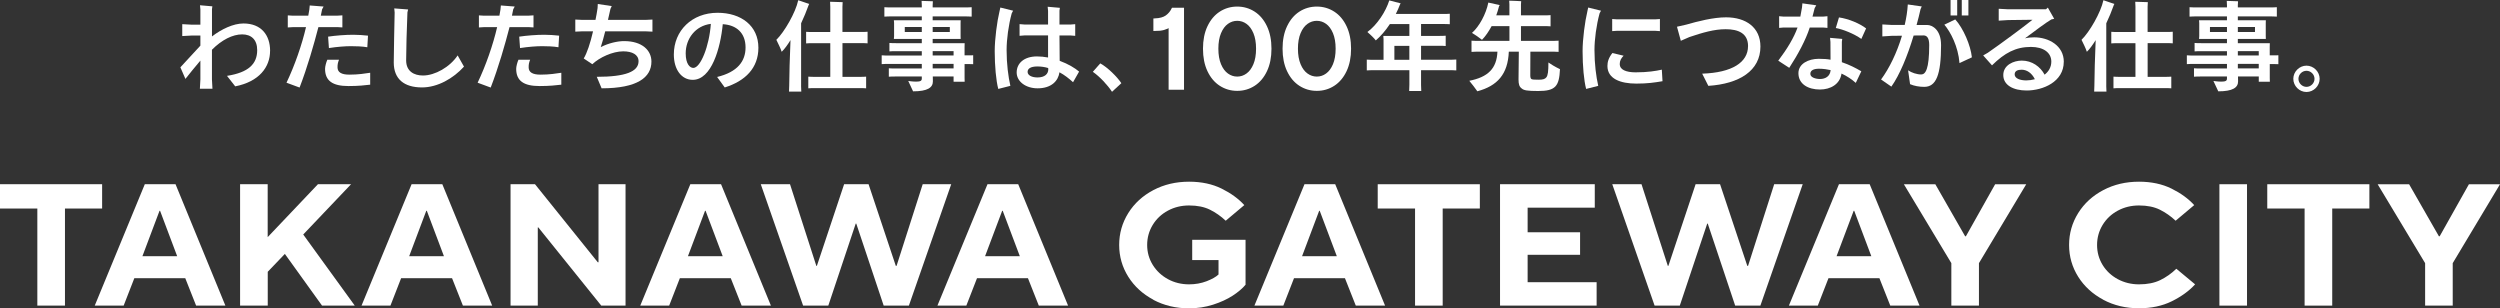
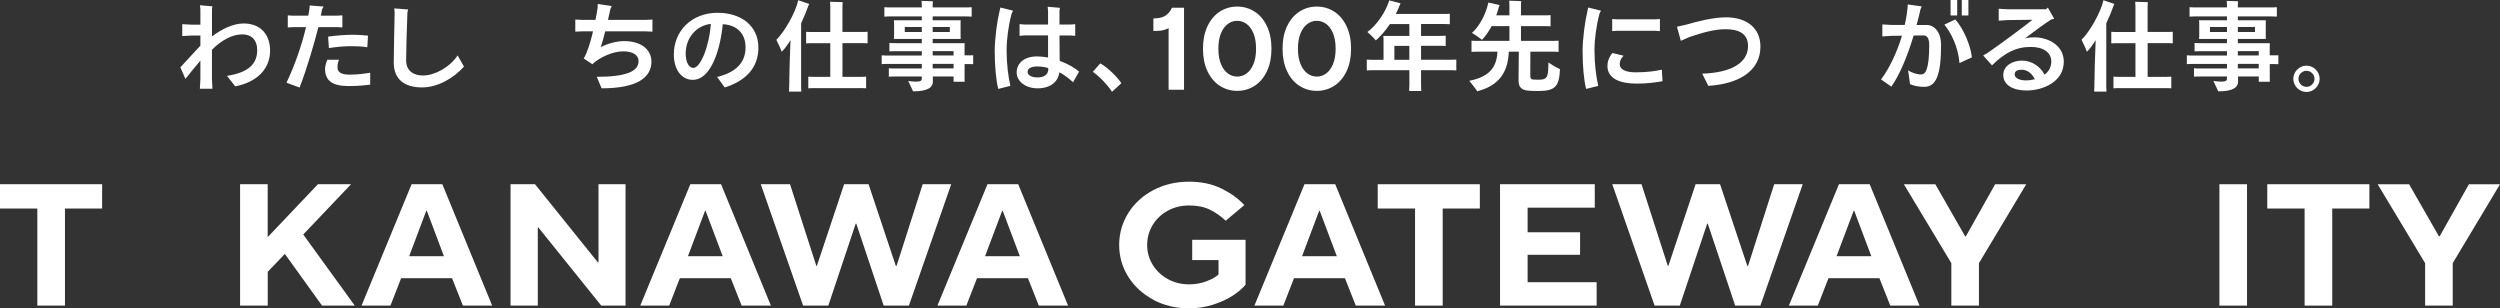
<svg xmlns="http://www.w3.org/2000/svg" id="_レイヤー_2" data-name=" レイヤー 2" viewBox="0 0 837 103.23">
  <rect x="0" y="0" width="837" height="103.23" fill="#333333" stroke="none" />
  <defs>
    <style>
      .cls-1, .cls-2 {
        fill: #fff;
      }

      .cls-2 {
        stroke: #fff;
        stroke-miterlimit: 10;
      }
    </style>
  </defs>
  <g id="filter">
    <g>
      <g>
        <path class="cls-1" d="M90.42,17.04c0,5.44-3.68,10.31-11.67,11.87l-2.75-3.51c7.16-1.13,10.11-3.95,10.11-8.62,0-3.55-2.02-5.27-5.04-5.27-3.18,0-6.8,1.82-10.11,5.14v9.91l.17,3.15h-4.21l.17-3.15v-6.27c-1.76,2.02-3.65,4.44-5.01,6.13l-1.69-3.88c1.79-1.96,4.48-4.84,6.7-7.26v-3.38h-2.92l-3.15.17v-3.98l3.15.17h2.92V3.15l-.13-1.39,4.14.36-.13.96v9.12c3.15-2.42,7.13-4.34,10.54-4.34,5.97,0,8.92,3.91,8.92,9.18h-.01Z" />
        <path class="cls-1" d="M106.6,9.08c-1.49,5.77-3.68,13.43-6.3,20.23l-4.38-1.62c2.78-5.84,5.17-12.73,6.53-18.6h-4.48l-1.62.1v-4.04l1.62.1h5.24l.36-2.06.13-1.36,4.64.36-.5.93-.43,2.12h5.6l1.62-.1v4.04l-1.62-.1h-6.43.02ZM123.94,24.37v3.98c-1.72.2-3.91.46-7.29.46-5.3,0-7.82-1.76-7.82-5.77,0-.76.36-2.16.76-3.05h3.91c-.4,1.03-.5,1.56-.5,2.55,0,1.69,1.36,2.45,3.95,2.45,3.08,0,5.21-.37,7-.63h-.01ZM109.85,12.27c2.49-.37,5.77-.63,8.45-.63,1.43,0,3.51.13,4.91.3l-.23,3.88c-1.66-.3-3.88-.36-5.47-.36-1.92,0-4.61.2-7.39.63l-.27-3.81h0Z" />
        <path class="cls-1" d="M155.34,22.31c-3.58,3.95-8.82,6.96-14.06,6.96-6,0-9.45-2.82-9.45-8.36,0-3.28.23-12.9.3-16.71l-.13-1.39,4.64.36-.23.96c-.23,4.84-.43,13.33-.43,16.08,0,3.71,2.69,5.07,5.64,5.07,3.98,0,9.02-2.82,11.6-6.73l2.12,3.75h0Z" />
-         <path class="cls-1" d="M170.59,9.08c-1.49,5.77-3.68,13.43-6.3,20.23l-4.38-1.62c2.79-5.84,5.17-12.73,6.53-18.6h-4.48l-1.62.1v-4.04l1.62.1h5.24l.36-2.06.13-1.36,4.64.36-.5.93-.43,2.12h5.6l1.62-.1v4.04l-1.62-.1h-6.43.02ZM187.93,24.37v3.98c-1.72.2-3.91.46-7.29.46-5.31,0-7.82-1.76-7.82-5.77,0-.76.36-2.16.76-3.05h3.91c-.4,1.03-.5,1.56-.5,2.55,0,1.69,1.36,2.45,3.95,2.45,3.08,0,5.21-.37,7-.63h0ZM173.84,12.27c2.49-.37,5.77-.63,8.45-.63,1.43,0,3.51.13,4.91.3l-.23,3.88c-1.66-.3-3.88-.36-5.47-.36-1.92,0-4.61.2-7.39.63l-.27-3.81h0Z" />
        <path class="cls-1" d="M202.62,10.51c-.46,1.86-.93,3.58-1.49,5.27,2.62-1.36,5.67-2.02,7.82-2.02,6.07,0,9.15,3.12,9.15,6.86,0,5.27-4.67,8.95-16.68,8.95l-1.62-3.85c9.65,0,13.99-1.76,13.99-5.21,0-2.22-2.12-3.32-5.14-3.32-3.51,0-7.92,2.02-10.34,4.31l-2.88-1.92c1.09-1.79,2.19-5.04,3.12-9.08h-3.85l-2.09.1v-4.05l2.09.1h4.67c.27-1.26.5-2.59.7-3.95l.07-1.36,4.67.7-.43.93-.83,3.68h12.8l2.09-.1v4.05l-2.09-.1h-13.73Z" />
        <path class="cls-1" d="M253.91,15.98c0,6.8-4.38,11.14-11.27,13.3l-2.55-3.51c6.86-1.66,9.52-5.3,9.52-9.88,0-4.91-3.08-7.53-7.63-7.79-.76,8.06-3.78,18.63-10.05,18.63-3.75,0-6.33-3.42-6.33-8.49,0-7.99,6.07-13.96,14.65-13.96,7.92,0,13.66,4.38,13.66,11.7h0ZM237.99,7.99c-5.17.63-8.42,4.97-8.42,9.88,0,3.58,1.43,4.87,2.55,4.87,2.42,0,5.34-7.26,5.87-14.75Z" />
        <path class="cls-1" d="M268.2,28.65c0,.7.03,1.46.07,2.02h-4.11c.03-.56.07-1.33.07-2.02,0-3.02.2-9.88.43-15.22-.99,1.62-1.99,2.98-2.95,3.91-.33-1.06-1.23-2.88-1.79-4.01,2.65-2.55,6.47-9.15,7.33-13.26,1.23.43,2.42.83,3.68,1.26l-.17.3c-.76,2.12-1.63,4.24-2.55,6.17v20.85h0ZM282.06,14.46v11.27h5.57c.93,0,1.69,0,2.35-.07v3.91c-.66-.07-1.43-.07-2.35-.07h-14.66c-.93,0-1.69,0-2.35.07v-3.91c.66.07,1.43.07,2.35.07h5.01v-11.27h-5.6c-.99,0-1.79,0-2.49.07v-3.88c.7.07,1.49.07,2.49.07h5.6V2.25c0-.43-.03-1.26-.07-1.66.9,0,3.35.07,4.21.13-.03.46-.07,1.09-.07,1.56v8.42h5.93c.99,0,1.79,0,2.49-.07v3.88c-.7-.07-1.49-.07-2.49-.07h-5.93v.02Z" />
        <path class="cls-1" d="M325.82,18.47v3.02c-.4-.03-.73-.03-1.06-.03h-1.82v4.64l.03,1.26h-3.71v-1.76h-6.96c0,.66.03,1.39.03,1.66,0,2.06-1.79,3.32-6.63,3.32-.33-.76-1.13-2.42-1.62-3.48.03,0,1.39.23,2.65.23,1.43,0,1.89-.3,1.89-.99v-.73h-8.59c-.99,0-1.76,0-2.45.07v-2.82c.7.07,1.46.07,2.45.07h8.59v-1.53h-10.78c-1.06,0-1.89,0-2.65.07v-2.95c.76.07,1.59.07,2.65.07h10.78v-1.46h-8.42c-.96,0-1.72,0-2.42.07v-2.82c.7.07,1.46.07,2.42.07h8.42v-1.43h-9.35c.03-.27.07-.56.07-.9v-4.44c0-.33-.03-.63-.07-.9h9.35v-1.29h-9.55c-1.23,0-2.19,0-2.98.07v-3.15c.8.07,1.76.07,2.98.07h9.55v-.73c0-.36-.03-1.13-.07-1.46.8,0,3.02.07,3.78.13-.03.4-.07.96-.07,1.33v.73h10.08c1.23,0,2.16,0,2.98-.07v3.15c-.83-.07-1.76-.07-2.98-.07h-10.08v1.29h9.38c-.03.3-.03.56-.03.9v4.44l.03.9h-9.38v1.43h10.71c-.03.43-.03.86-.03,1.29v2.79h1.82c.33,0,.66,0,1.06-.03v-.03ZM308.62,10.71v-1.66h-5.7v1.66h5.7ZM312.26,9.05v1.66h5.74v-1.66h-5.74ZM312.26,18.57h7v-1.46h-7v1.46ZM319.26,22.91v-1.53h-7v1.53h7Z" />
        <path class="cls-1" d="M334.91,2.52l4.28,1.06-.46.86c-1.09,4.01-1.72,8.75-1.72,12.33,0,4.64.56,8.89,1.26,11.97l-4.05,1.03c-.73-2.75-1.19-7.69-1.19-12.67,0-3.98.8-10.01,1.59-13.23l.3-1.36h-.01ZM359.25,27.52c-1.39-1.26-2.85-2.42-4.54-3.32-.4,2.85-2.65,5.37-7.33,5.37-3.98,0-7-2.29-7-5.31s2.42-5.37,6.8-5.37c1.19,0,2.49.13,3.71.36v-7.39h-7.92l-1.62.13v-3.91l1.62.13h7.92V3.65l-.13-1.39,4.08.36-.13.96v4.64h3.65l1.62-.13v3.91l-1.62-.13h-3.65c0,2.95.03,6.13.07,8.49,2.95,1.09,5.14,2.45,6.5,3.61l-2.02,3.55h0ZM350.96,23.18c0-.13,0-.27-.03-.4-1.13-.36-2.42-.53-3.61-.53-2.32,0-3.28.76-3.28,1.82,0,1.16,1.43,1.86,3.32,1.86,2.45,0,3.61-1.19,3.61-2.75h-.01Z" />
        <path class="cls-1" d="M372.31,30.74c-1.52-2.32-4.14-5.11-6.43-6.7l2.49-2.82c2.45,1.33,5.67,4.51,7.06,6.63l-3.12,2.88h0Z" />
        <path class="cls-2" d="M391.76,8.56c-.63.43-1.34.76-2.14.98-.79.23-1.78.34-2.97.34v-3.21c1.71-.08,3.02-.43,3.93-1.08s1.61-1.48,2.12-2.51h3.21v26.46h-4.16V8.56h.01Z" />
        <path class="cls-2" d="M408.66,28.31c-1.66-1.07-2.98-2.63-3.95-4.69-.97-2.05-1.45-4.49-1.45-7.31s.48-5.26,1.45-7.31c.97-2.05,2.29-3.62,3.95-4.69s3.52-1.61,5.56-1.61,3.89.54,5.56,1.61c1.66,1.07,2.98,2.63,3.95,4.69.97,2.05,1.46,4.49,1.46,7.31s-.49,5.26-1.46,7.31-2.29,3.62-3.95,4.69c-1.66,1.07-3.52,1.61-5.56,1.61s-3.89-.54-5.56-1.61ZM417.62,25.02c1.03-.74,1.86-1.85,2.48-3.33s.93-3.27.93-5.39-.31-3.91-.93-5.39c-.62-1.47-1.44-2.58-2.48-3.33-1.03-.74-2.17-1.11-3.4-1.11s-2.37.37-3.4,1.11c-1.03.74-1.86,1.85-2.48,3.33-.62,1.47-.93,3.27-.93,5.39s.31,3.91.93,5.39,1.44,2.58,2.48,3.33c1.03.74,2.17,1.12,3.4,1.12s2.37-.37,3.4-1.12Z" />
        <path class="cls-2" d="M435.31,28.31c-1.66-1.07-2.98-2.63-3.95-4.69-.97-2.05-1.46-4.49-1.46-7.31s.48-5.26,1.46-7.31c.97-2.05,2.29-3.62,3.95-4.69s3.52-1.61,5.56-1.61,3.89.54,5.56,1.61c1.66,1.07,2.98,2.63,3.95,4.69.97,2.05,1.46,4.49,1.46,7.31s-.49,5.26-1.46,7.31-2.29,3.62-3.95,4.69c-1.66,1.07-3.51,1.61-5.56,1.61s-3.89-.54-5.56-1.61ZM444.26,25.02c1.03-.74,1.86-1.85,2.48-3.33s.93-3.27.93-5.39-.31-3.91-.93-5.39c-.62-1.47-1.44-2.58-2.48-3.33-1.03-.74-2.17-1.11-3.4-1.11s-2.37.37-3.4,1.11c-1.03.74-1.86,1.85-2.48,3.33-.62,1.47-.93,3.27-.93,5.39s.31,3.91.93,5.39,1.44,2.58,2.48,3.33c1.03.74,2.17,1.12,3.4,1.12s2.37-.37,3.4-1.12Z" />
-         <path class="cls-1" d="M487.57,19.96v3.61c-.83-.07-1.89-.07-3.18-.07h-8.62v4.91c0,.73.03,1.46.07,2.06h-4.05c.03-.6.07-1.33.07-2.06v-4.91h-11.04c-1.33,0-2.35,0-3.22.07v-3.61c.86.07,1.89.07,3.22.07h2.39v-6.9c0-.27-.03-.76-.07-1.09h8.72v-3.98h-6.53c-1.49,2.25-3.15,4.14-4.71,5.47-.56-.76-1.92-2.06-2.82-2.82,3.31-2.42,6.2-6.93,7.33-10.58l3.81.99c-.07.1-.2.3-.23.4-.4,1.06-.86,2.12-1.39,3.15h15.65c.96,0,1.76,0,2.42-.07v3.51c-.66-.07-1.46-.07-2.42-.07h-7.2v3.98h6c.9,0,1.59,0,2.25-.07v3.45c-.66-.07-1.36-.07-2.25-.07h-6v4.67h8.62c1.29,0,2.35,0,3.18-.07v.03ZM471.85,20.03v-4.67h-5.01v4.67h5.01Z" />
+         <path class="cls-1" d="M487.57,19.96v3.61c-.83-.07-1.89-.07-3.18-.07h-8.62v4.91c0,.73.03,1.46.07,2.06h-4.05c.03-.6.07-1.33.07-2.06v-4.91h-11.04c-1.33,0-2.35,0-3.22.07v-3.61c.86.07,1.89.07,3.22.07h2.39v-6.9c0-.27-.03-.76-.07-1.09h8.72v-3.98h-6.53c-1.49,2.25-3.15,4.14-4.71,5.47-.56-.76-1.92-2.06-2.82-2.82,3.31-2.42,6.2-6.93,7.33-10.58l3.81.99c-.07.1-.2.3-.23.4-.4,1.06-.86,2.12-1.39,3.15h15.65c.96,0,1.76,0,2.42-.07v3.51c-.66-.07-1.46-.07-2.42-.07h-7.2v3.98h6c.9,0,1.59,0,2.25-.07v3.45c-.66-.07-1.36-.07-2.25-.07h-6v4.67h8.62v.03ZM471.85,20.03v-4.67h-5.01v4.67h5.01Z" />
        <path class="cls-1" d="M522.28,23.18c-.27,5.67-1.46,7.29-7.29,7.29-3.68,0-4.81-.23-5.5-.83-.83-.6-1.09-1.43-1.09-3.02.03-.66.07-5.77.1-9.32h-3.35c-.3,7.56-3.85,11.47-10.54,13.26-.66-.96-1.89-2.55-2.69-3.51,6.23-1.23,9.18-4.08,9.42-9.75h-5.5c-1.29,0-2.35,0-3.18.07v-3.75c.83.07,1.89.07,3.18.07h9.52v-4.94h-5.97c-.96,1.79-2.02,3.35-3.22,4.58-.7-.6-2.32-1.69-3.35-2.32,2.42-2.12,4.71-6.3,5.47-10.15l3.81.83c-.07.1-.17.3-.23.43-.27,1.03-.56,2.06-.93,3.02h4.41V1.46c0-.3-.03-.9-.07-1.23.86.03,3.18.1,4.01.17-.03.3-.07.76-.07,1.06v3.68h7.39c1.03,0,1.82,0,2.52-.07v3.75c-.66-.07-1.49-.07-2.52-.07h-7.39v4.94h9.42c1.29,0,2.32,0,3.18-.07v3.75c-.86-.07-1.89-.07-3.18-.07h-6.27c0,2.59-.03,7.36-.03,7.99,0,.8.2,1.13.5,1.23.33.13.8.17,2.39.17,1.29,0,2.06-.2,2.52-.83.46-.66.66-1.79.66-4.94.63.46,2.09,1.39,3.88,2.25h0Z" />
        <path class="cls-1" d="M531.43,3.88l.3-1.36,4.28,1.06-.46.86c-1.09,4.01-1.72,8.75-1.72,12.33,0,4.64.56,8.89,1.26,11.97l-4.05,1.03c-.73-2.75-1.19-7.69-1.19-12.67,0-3.98.8-10.01,1.59-13.23h-.01ZM556.6,27.19c-2.72.46-5.07.8-8.75.8-5.34,0-9.68-1.62-9.68-5.9,0-1.39.4-2.75,1.66-4.34l3.75.9c-.83.9-1.29,1.62-1.29,2.85,0,1.79,2.06,2.72,5.3,2.72,4.05,0,6.83-.46,8.79-.9l.23,3.88h0ZM541.22,6.47h13.06l1.46-.1v4.05l-1.46-.1h-13.06l-1.46.1v-4.05l1.46.1Z" />
        <path class="cls-1" d="M585.25,15.45c0-4.31-3.28-5.67-7.49-5.67-3.88,0-7.69,1.13-12.14,2.62l-2.88,1.26-1.29-4.71,3.08-.7c3.94-1.13,9.08-2.45,13.36-2.45,6.63,0,11.5,3.38,11.5,9.78,0,8.12-7.09,12.5-17.44,13.16l-2.06-4.08c10.01-.33,15.35-3.78,15.35-9.22h.01Z" />
-         <path class="cls-1" d="M605.9,9.22c-1.29,4.08-3.98,9.08-6.86,13.49l-3.68-2.39c3.02-4.01,5.24-7.69,6.46-11.11h-4.71l-1.46.13v-3.91l1.46.13h5.64l.56-3.08.13-1.36,4.64.66-.53.93-.73,2.85h3.55l1.46-.13v3.91l-1.46-.13h-4.48,0ZM616.64,20.82c2.55.86,4.61,1.92,6.53,3.05l-1.86,3.88c-1.29-1.16-2.88-2.25-4.77-3.12-.53,3.58-3.68,5.34-7.23,5.34-3.95,0-7.2-1.82-7.2-5.47,0-3.18,3.38-4.81,6.8-4.81,1.69,0,2.92.1,3.95.3l-.03-5.93-.13-1.39,4.08.36-.13.96v6.83h-.01ZM612.9,23.47c-1.09-.23-2.39-.46-3.88-.46-1.79,0-2.92.53-2.92,1.72s1.76,1.72,3.25,1.72c1.79,0,3.38-.9,3.55-2.98ZM624.77,9.52l-1.59,3.51c-2.49-1.76-6.2-3.22-8.55-3.65l1.06-3.55c3.25.46,7,2.06,9.08,3.68h0Z" />
        <path class="cls-1" d="M649.87,14.99c0,10.15-1.66,14.09-5.64,14.09-1.66,0-3.35-.3-4.74-.9l-.66-4.64c1.16.8,2.95,1.39,4.38,1.39s2.69-1.69,2.69-9.85c0-2.32-.73-3.22-1.89-3.22l-3.32.03c-2.09,6.93-4.67,13.16-7.46,17.11l-3.45-2.39c2.79-3.78,5.34-9.05,7-14.65l-3.42.03-3.15.2v-4.01l3.15.17h4.34c.53-2.29.9-4.61,1.03-6.86l4.67.66-.4.9c-.4,1.79-.83,3.55-1.33,5.31h3.55c1.79,0,4.64,1.72,4.64,6.63h.01ZM660.18,19.2l-4.14,1.92c-.43-5.54-2.98-10.41-5.07-12.86l3.65-1.76c2.72,3.02,5.14,8.65,5.57,12.7h-.01ZM655.27,5.17h-2.22V0h2.22v5.17ZM659.02,5.17h-2.22V0h2.22v5.17Z" />
        <path class="cls-1" d="M690.95,20.69c0,6.7-6.96,9.61-12.43,9.61-4.48,0-7.82-1.79-7.82-5.17s3.48-4.84,6.2-4.84c3.42,0,6.2,2.02,7.63,4.71,1.33-1.03,2.25-2.49,2.25-4.38,0-2.98-2.59-4.91-6.83-4.91-5.07,0-8.79,1.99-13.03,6.17l-2.95-3.32,1.56-.9c4.41-3.05,11.57-8.35,14.95-11.04-1.96,0-4.94.07-8.16.1l-3.15.2v-3.98l3.15.17h12.67l.63-.56,2.12,3.75-.93.2c-1.63.93-5.77,4.01-8.85,6.33,1.23-.27,2.25-.33,3.12-.33,4.81,0,9.88,2.78,9.88,8.19h-.01ZM681.27,26.52c-1.06-2.16-2.75-3.18-4.44-3.18-1.29,0-2.32.4-2.32,1.56,0,1.39,1.86,2.02,3.88,2.02.9,0,1.89-.13,2.88-.4Z" />
        <path class="cls-1" d="M705.17,28.65c0,.7.03,1.46.07,2.02h-4.11c.03-.56.07-1.33.07-2.02,0-3.02.2-9.88.43-15.22-1,1.62-1.99,2.98-2.95,3.91-.33-1.06-1.23-2.88-1.79-4.01,2.65-2.55,6.47-9.15,7.33-13.26,1.23.43,2.42.83,3.68,1.26l-.17.3c-.76,2.12-1.62,4.24-2.55,6.17v20.85h-.01ZM719.03,14.46v11.27h5.57c.93,0,1.69,0,2.35-.07v3.91c-.66-.07-1.43-.07-2.35-.07h-14.66c-.93,0-1.69,0-2.35.07v-3.91c.66.07,1.43.07,2.35.07h5.01v-11.27h-5.6c-.99,0-1.79,0-2.49.07v-3.88c.7.07,1.49.07,2.49.07h5.6V2.25c0-.43-.03-1.26-.07-1.66.9,0,3.35.07,4.21.13-.03.46-.07,1.09-.07,1.56v8.42h5.93c.99,0,1.79,0,2.49-.07v3.88c-.7-.07-1.49-.07-2.49-.07h-5.93v.02Z" />
        <path class="cls-1" d="M762.8,18.47v3.02c-.4-.03-.73-.03-1.06-.03h-1.82v4.64l.03,1.26h-3.71v-1.76h-6.96c0,.66.03,1.39.03,1.66,0,2.06-1.79,3.32-6.63,3.32-.33-.76-1.13-2.42-1.63-3.48.03,0,1.39.23,2.65.23,1.43,0,1.89-.3,1.89-.99v-.73h-8.59c-.99,0-1.76,0-2.45.07v-2.82c.7.07,1.46.07,2.45.07h8.59v-1.53h-10.78c-1.06,0-1.89,0-2.65.07v-2.95c.76.07,1.59.07,2.65.07h10.78v-1.46h-8.42c-.96,0-1.72,0-2.42.07v-2.82c.7.07,1.46.07,2.42.07h8.42v-1.43h-9.35c.03-.27.07-.56.07-.9v-4.44c0-.33-.03-.63-.07-.9h9.35v-1.29h-9.55c-1.23,0-2.19,0-2.98.07v-3.15c.8.07,1.76.07,2.98.07h9.55v-.73c0-.36-.03-1.13-.07-1.46.8,0,3.02.07,3.78.13-.03.4-.07.96-.07,1.33v.73h10.08c1.23,0,2.16,0,2.98-.07v3.15c-.83-.07-1.76-.07-2.98-.07h-10.08v1.29h9.38c-.03.3-.03.56-.03.9v4.44l.03.9h-9.38v1.43h10.71c-.03.43-.03.86-.03,1.29v2.79h1.82c.33,0,.66,0,1.06-.03v-.03ZM745.59,10.71v-1.66h-5.7v1.66h5.7ZM749.23,9.05v1.66h5.74v-1.66h-5.74ZM749.23,18.57h7v-1.46h-7v1.46ZM756.23,22.91v-1.53h-7v1.53h7Z" />
        <path class="cls-1" d="M767.8,26.39c0-2.39,2.02-4.41,4.41-4.41s4.41,2.02,4.41,4.41-2.02,4.41-4.41,4.41-4.41-2.02-4.41-4.41ZM774.9,26.39c0-1.46-1.23-2.69-2.69-2.69s-2.69,1.23-2.69,2.69,1.23,2.69,2.69,2.69,2.69-1.23,2.69-2.69Z" />
      </g>
      <g>
        <path class="cls-1" d="M21.74,102.32h-9.24v-32.51H0v-8.13h34.19v8.13h-12.44v32.51h-.01Z" />
-         <path class="cls-1" d="M41.39,102.32h-9.67l16.76-40.64h10.29l16.69,40.64h-9.8l-3.63-9.17h-17.06l-3.57,9.17h0ZM53.41,70.57l-5.73,15.21h11.64l-5.73-15.21h-.18Z" />
        <path class="cls-1" d="M89.62,102.32h-9.24v-40.64h9.24v17.71l16.82-17.71h11.09l-16.01,16.83,17.25,23.8h-10.96l-12.44-17.3-5.73,5.98v11.32h-.02Z" />
        <path class="cls-1" d="M130.71,102.32h-9.67l16.76-40.64h10.29l16.69,40.64h-9.8l-3.63-9.17h-17.06l-3.57,9.17h0ZM142.72,70.57l-5.73,15.21h11.64l-5.73-15.21h-.18Z" />
        <path class="cls-1" d="M180.05,102.32h-9.12v-40.64h8.19l21.01,26.12h.25v-26.12h9.05v40.64h-8.13l-21.07-26.18h-.18v26.18h0Z" />
        <path class="cls-1" d="M224.03,102.32h-9.67l16.76-40.64h10.29l16.69,40.64h-9.8l-3.63-9.17h-17.06l-3.57,9.17h0ZM236.05,70.57l-5.73,15.21h11.64l-5.73-15.21h-.18Z" />
        <path class="cls-1" d="M277.32,102.32h-8.44l-14.17-40.64h9.79l8.81,27.34h.18l9.12-27.34h8.19l9.12,27.34h.25l8.75-27.34h9.55l-14.17,40.64h-8.44l-9.18-27.46h-.18l-9.18,27.46h0Z" />
        <path class="cls-1" d="M323.52,102.32h-9.67l16.76-40.64h10.29l16.69,40.64h-9.8l-3.63-9.17h-17.06l-3.57,9.17h-.01ZM335.53,70.57l-5.73,15.21h11.64l-5.73-15.21h-.18Z" />
        <path class="cls-1" d="M386.16,100.35c-3.57-1.9-6.38-4.46-8.41-7.69s-3.05-6.78-3.05-10.65,1.02-7.43,3.05-10.68,4.84-5.81,8.41-7.69,7.56-2.81,11.95-2.81c4.15,0,7.78.78,10.9,2.32,3.12,1.55,5.65,3.39,7.58,5.52l-6.22,5.23c-1.6-1.51-3.36-2.74-5.27-3.69-1.91-.95-4.24-1.42-6.99-1.42-2.59,0-4.96.58-7.11,1.74s-3.85,2.76-5.08,4.79c-1.23,2.03-1.85,4.27-1.85,6.7s.63,4.66,1.88,6.68c1.25,2.01,2.95,3.6,5.08,4.76,2.13,1.16,4.5,1.74,7.08,1.74,2.09,0,4.04-.35,5.85-1.04,1.81-.7,3.14-1.45,4-2.26v-4.82h-8.81v-6.79h17.86v15.04c-1.03,1.24-2.47,2.46-4.31,3.66-1.85,1.2-4.05,2.21-6.59,3.02-2.55.81-5.22,1.22-8.01,1.22-4.4,0-8.38-.95-11.95-2.84v-.04Z" />
        <path class="cls-1" d="M429.65,102.32h-9.67l16.76-40.64h10.29l16.69,40.64h-9.8l-3.63-9.17h-17.06l-3.57,9.17h-.01ZM441.66,70.57l-5.73,15.21h11.64l-5.73-15.21h-.18Z" />
        <path class="cls-1" d="M483,102.32h-9.24v-32.51h-12.5v-8.13h34.19v8.13h-12.44v32.51h-.01Z" />
        <path class="cls-1" d="M534.55,102.32h-32.34v-40.64h31.72v7.84h-22.48v8.24h17.56v7.55h-17.56v9.17h23.1s0,7.84,0,7.84Z" />
        <path class="cls-1" d="M562.4,102.32h-8.44l-14.17-40.64h9.79l8.81,27.34h.18l9.12-27.34h8.19l9.12,27.34h.25l8.75-27.34h9.55l-14.17,40.64h-8.44l-9.18-27.46h-.18s-9.18,27.46-9.18,27.46Z" />
        <path class="cls-1" d="M608.59,102.32h-9.67l16.76-40.64h10.29l16.69,40.64h-9.8l-3.63-9.17h-17.06l-3.57,9.17h-.01ZM620.61,70.57l-5.73,15.21h11.64l-5.73-15.21h-.18Z" />
        <path class="cls-1" d="M662.55,102.32h-9.24v-14.22l-15.89-26.41h10.53l9.98,17.42h.25l9.79-17.42h10.41l-15.83,26.41v14.22h0Z" />
-         <path class="cls-1" d="M704.19,100.35c-3.57-1.9-6.38-4.46-8.41-7.69-2.03-3.23-3.05-6.78-3.05-10.65s1.02-7.43,3.05-10.68c2.03-3.25,4.84-5.81,8.41-7.69,3.57-1.88,7.56-2.81,11.95-2.81,4.15,0,7.78.78,10.9,2.32,3.12,1.55,5.65,3.39,7.58,5.52l-6.22,5.23c-1.6-1.51-3.36-2.74-5.27-3.69-1.91-.95-4.24-1.42-6.99-1.42-2.59,0-4.96.58-7.11,1.74s-3.85,2.76-5.08,4.79c-1.23,2.03-1.85,4.27-1.85,6.7s.62,4.66,1.85,6.68c1.23,2.01,2.93,3.6,5.08,4.76,2.16,1.16,4.53,1.74,7.11,1.74,2.79,0,5.16-.47,7.11-1.42s3.75-2.21,5.39-3.8l6.28,5.22c-2.01,2.21-4.61,4.09-7.79,5.66s-6.85,2.35-11,2.35c-4.4,0-8.38-.95-11.95-2.84v-.02Z" />
        <path class="cls-1" d="M752.3,102.32h-9.24v-40.64h9.24v40.64Z" />
        <path class="cls-1" d="M780.82,102.32h-9.24v-32.51h-12.5v-8.13h34.19v8.13h-12.44v32.51h-.01Z" />
        <path class="cls-1" d="M821.17,102.32h-9.24v-14.22l-15.89-26.41h10.53l9.98,17.42h.25l9.79-17.42h10.41l-15.83,26.41v14.22h0Z" />
      </g>
    </g>
  </g>
</svg>